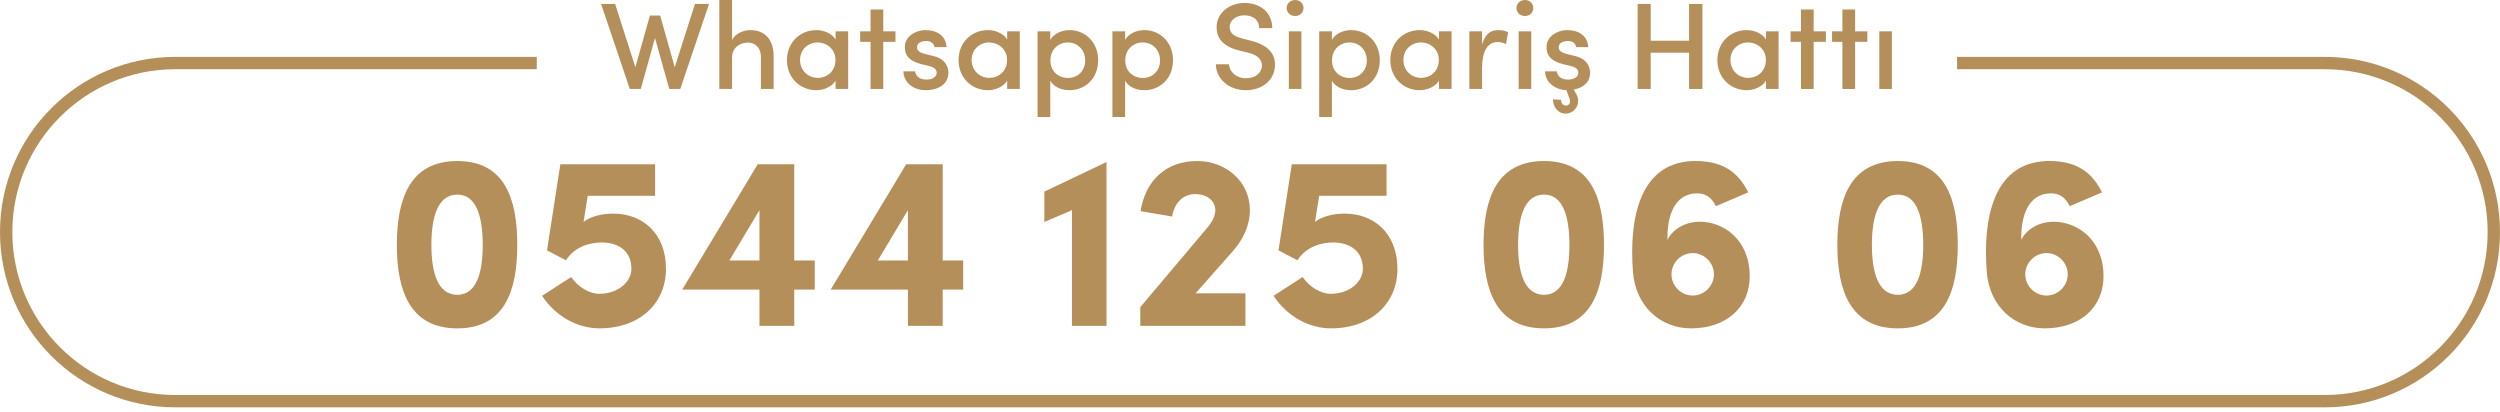
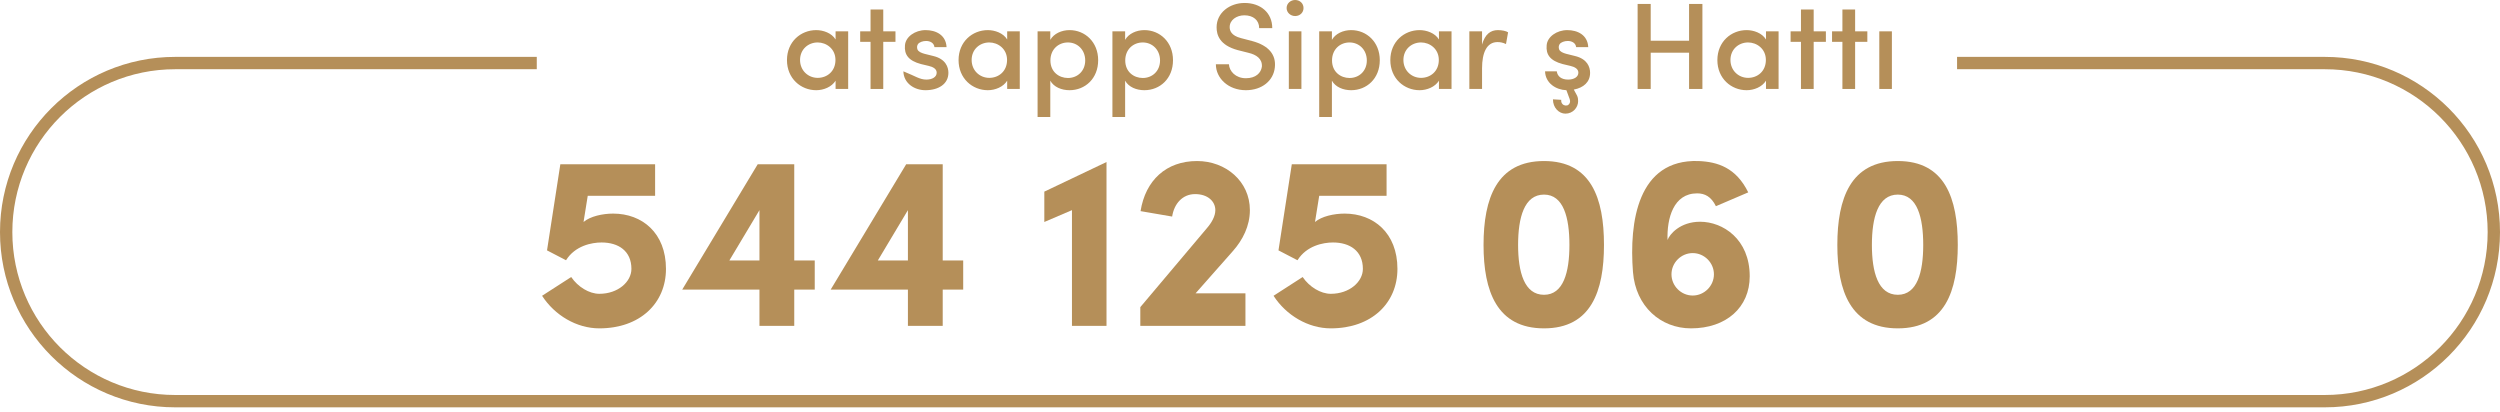
<svg xmlns="http://www.w3.org/2000/svg" width="297" height="49" viewBox="0 0 297 49" fill="none">
-   <path d="M80.158 7.989L82.562 0.469H84.233L80.817 10.569H79.513L77.812 4.515L76.126 10.569H74.822L71.406 0.469H73.077L75.481 7.989L77.211 1.847H78.428L80.158 7.989Z" fill="#B58F59" />
-   <path d="M86.966 6.89V10.569H85.457V0H86.966V4.764C87.362 3.929 88.418 3.577 89.136 3.577C90.895 3.577 91.907 4.72 91.907 6.67V10.569H90.397V6.758C90.397 5.688 89.737 5.058 88.872 5.058C88.007 5.058 86.966 5.541 86.966 6.89Z" fill="#B58F59" />
  <path d="M99.267 10.569V9.587C98.798 10.335 97.846 10.716 96.966 10.716C95.133 10.716 93.492 9.323 93.492 7.139C93.492 4.955 95.133 3.577 96.966 3.577C97.787 3.577 98.798 3.914 99.267 4.691V3.723H100.763V10.569H99.267ZM95.046 7.124C95.046 8.385 96.013 9.25 97.142 9.25C98.256 9.25 99.253 8.473 99.253 7.124C99.253 5.79 98.168 5.043 97.142 5.043C96.013 5.043 95.046 5.864 95.046 7.124Z" fill="#B58F59" />
  <path d="M104.931 1.129V3.723H106.382V4.97H104.931V10.569H103.421V4.97H102.19V3.723H103.421V1.129H104.931Z" fill="#B58F59" />
-   <path d="M110.325 7.828L109.401 7.608C107.935 7.212 107.408 6.494 107.51 5.38C107.584 4.369 108.712 3.577 109.958 3.577C111.161 3.577 112.377 4.134 112.451 5.6H111.014C110.955 5.087 110.486 4.867 110.017 4.867C109.621 4.867 109.211 5.014 109.05 5.248C108.932 5.439 108.918 5.644 108.991 5.864C109.094 6.142 109.46 6.289 109.827 6.392L110.882 6.655C112.348 7.007 112.67 7.975 112.67 8.649C112.67 9.968 111.512 10.716 109.944 10.716C108.654 10.716 107.364 9.924 107.32 8.473H108.712C108.786 9.06 109.255 9.455 110.061 9.455C110.75 9.455 111.278 9.147 111.278 8.634C111.278 8.18 110.838 7.945 110.325 7.828Z" fill="#B58F59" />
+   <path d="M110.325 7.828L109.401 7.608C107.935 7.212 107.408 6.494 107.51 5.38C107.584 4.369 108.712 3.577 109.958 3.577C111.161 3.577 112.377 4.134 112.451 5.6H111.014C110.955 5.087 110.486 4.867 110.017 4.867C109.621 4.867 109.211 5.014 109.05 5.248C108.932 5.439 108.918 5.644 108.991 5.864C109.094 6.142 109.46 6.289 109.827 6.392L110.882 6.655C112.348 7.007 112.67 7.975 112.67 8.649C112.67 9.968 111.512 10.716 109.944 10.716C108.654 10.716 107.364 9.924 107.32 8.473C108.786 9.06 109.255 9.455 110.061 9.455C110.75 9.455 111.278 9.147 111.278 8.634C111.278 8.18 110.838 7.945 110.325 7.828Z" fill="#B58F59" />
  <path d="M119.653 10.569V9.587C119.184 10.335 118.231 10.716 117.352 10.716C115.519 10.716 113.877 9.323 113.877 7.139C113.877 4.955 115.519 3.577 117.352 3.577C118.173 3.577 119.184 3.914 119.653 4.691V3.723H121.149V10.569H119.653ZM115.431 7.124C115.431 8.385 116.399 9.25 117.528 9.25C118.642 9.25 119.639 8.473 119.639 7.124C119.639 5.79 118.554 5.043 117.528 5.043C116.399 5.043 115.431 5.864 115.431 7.124Z" fill="#B58F59" />
  <path d="M124.775 3.723V4.735C125.2 3.987 126.123 3.577 127.061 3.577C128.909 3.577 130.462 4.999 130.462 7.154C130.462 9.338 128.909 10.716 127.061 10.716C126.123 10.716 125.2 10.35 124.775 9.587V13.897H123.265V3.723H124.775ZM124.789 7.183C124.789 8.546 125.815 9.265 126.871 9.265C128 9.265 128.923 8.444 128.923 7.183C128.923 5.908 128 5.043 126.871 5.043C125.757 5.043 124.789 5.849 124.789 7.183Z" fill="#B58F59" />
  <path d="M133.665 3.723V4.735C134.09 3.987 135.013 3.577 135.952 3.577C137.799 3.577 139.353 4.999 139.353 7.154C139.353 9.338 137.799 10.716 135.952 10.716C135.013 10.716 134.09 10.35 133.665 9.587V13.897H132.155V3.723H133.665ZM133.679 7.183C133.679 8.546 134.706 9.265 135.761 9.265C136.89 9.265 137.813 8.444 137.813 7.183C137.813 5.908 136.89 5.043 135.761 5.043C134.647 5.043 133.679 5.849 133.679 7.183Z" fill="#B58F59" />
  <path d="M144.445 7.638H145.998C146.042 8.458 146.79 9.294 148.007 9.294C149.194 9.294 149.81 8.664 149.913 7.916C149.971 6.978 149.253 6.494 148.315 6.274L147.039 5.952C144.87 5.365 144.532 4.134 144.532 3.24C144.532 1.51 146.086 0.352 147.86 0.352C149.737 0.352 151.144 1.495 151.144 3.342H149.59C149.59 2.404 148.886 1.818 147.831 1.818C146.893 1.818 146.086 2.389 146.086 3.21C146.086 3.606 146.233 4.222 147.435 4.53L148.725 4.867C150.777 5.409 151.613 6.538 151.452 8.004C151.29 9.587 149.927 10.716 148.007 10.716C145.91 10.716 144.445 9.279 144.445 7.638Z" fill="#B58F59" />
  <path d="M154.608 3.723V10.569H153.113V3.723H154.608ZM152.849 0.953C152.849 0.41 153.318 0 153.861 0C154.433 0 154.858 0.41 154.858 0.953C154.858 1.495 154.433 1.906 153.861 1.906C153.318 1.906 152.849 1.495 152.849 0.953Z" fill="#B58F59" />
  <path d="M158.231 3.723V4.735C158.656 3.987 159.579 3.577 160.518 3.577C162.365 3.577 163.919 4.999 163.919 7.154C163.919 9.338 162.365 10.716 160.518 10.716C159.579 10.716 158.656 10.35 158.231 9.587V13.897H156.721V3.723H158.231ZM158.245 7.183C158.245 8.546 159.272 9.265 160.327 9.265C161.456 9.265 162.379 8.444 162.379 7.183C162.379 5.908 161.456 5.043 160.327 5.043C159.213 5.043 158.245 5.849 158.245 7.183Z" fill="#B58F59" />
  <path d="M170.947 10.569V9.587C170.478 10.335 169.525 10.716 168.645 10.716C166.813 10.716 165.171 9.323 165.171 7.139C165.171 4.955 166.813 3.577 168.645 3.577C169.466 3.577 170.478 3.914 170.947 4.691V3.723H172.442V10.569H170.947ZM166.725 7.124C166.725 8.385 167.693 9.25 168.821 9.25C169.935 9.25 170.932 8.473 170.932 7.124C170.932 5.79 169.847 5.043 168.821 5.043C167.693 5.043 166.725 5.864 166.725 7.124Z" fill="#B58F59" />
  <path d="M176.068 8.107V10.569H174.558V3.723H176.068V5.292C176.42 4.061 177.08 3.577 177.945 3.577C178.428 3.577 178.941 3.68 179.161 3.841L178.912 5.233C178.516 5.043 178.194 4.999 177.901 4.999C176.611 4.999 176.068 6.289 176.068 8.107Z" fill="#B58F59" />
-   <path d="M181.909 3.723V10.569H180.414V3.723H181.909ZM180.15 0.953C180.15 0.41 180.619 0 181.161 0C181.733 0 182.158 0.41 182.158 0.953C182.158 1.495 181.733 1.906 181.161 1.906C180.619 1.906 180.15 1.495 180.15 0.953Z" fill="#B58F59" />
  <path d="M186.484 11.786L186.088 10.716C184.842 10.672 183.596 9.88 183.552 8.473H184.945C185.018 9.06 185.487 9.455 186.293 9.455C186.982 9.455 187.51 9.147 187.51 8.634C187.51 8.18 187.07 7.945 186.557 7.828L185.634 7.608C184.168 7.212 183.64 6.494 183.743 5.38C183.816 4.369 184.945 3.577 186.191 3.577C187.393 3.577 188.61 4.134 188.683 5.6H187.246C187.188 5.087 186.718 4.867 186.249 4.867C185.854 4.867 185.443 5.014 185.282 5.248C185.165 5.439 185.15 5.644 185.223 5.864C185.326 6.142 185.692 6.289 186.059 6.392L187.114 6.655C188.58 7.007 188.903 7.975 188.903 8.649C188.903 9.749 188.126 10.423 186.968 10.643L187.363 11.376C187.466 11.596 187.481 11.83 187.481 12.021C187.481 12.768 186.865 13.501 185.971 13.501C185.209 13.501 184.49 12.812 184.49 11.801L185.472 11.86V11.977C185.472 12.065 185.487 12.138 185.516 12.197C185.634 12.475 185.927 12.592 186.205 12.519C186.499 12.387 186.587 12.079 186.484 11.786Z" fill="#B58F59" />
  <path d="M200.662 0.469H202.246V10.569H200.662V6.26H196.103V10.569H194.549V0.469H196.103V4.838H200.662V0.469Z" fill="#B58F59" />
  <path d="M209.8 10.569V9.587C209.331 10.335 208.378 10.716 207.499 10.716C205.666 10.716 204.024 9.323 204.024 7.139C204.024 4.955 205.666 3.577 207.499 3.577C208.32 3.577 209.331 3.914 209.8 4.691V3.723H211.295V10.569H209.8ZM205.578 7.124C205.578 8.385 206.546 9.25 207.675 9.25C208.789 9.25 209.786 8.473 209.786 7.124C209.786 5.79 208.701 5.043 207.675 5.043C206.546 5.043 205.578 5.864 205.578 7.124Z" fill="#B58F59" />
  <path d="M215.464 1.129V3.723H216.915V4.97H215.464V10.569H213.954V4.97H212.723V3.723H213.954V1.129H215.464Z" fill="#B58F59" />
  <path d="M220.389 1.129V3.723H221.84V4.97H220.389V10.569H218.879V4.97H217.647V3.723H218.879V1.129H220.389Z" fill="#B58F59" />
  <path d="M223.261 3.723H224.756V10.569H223.261V3.723Z" fill="#B58F59" />
  <path d="M20.816 8.224C10.129 8.224 1.466 16.887 1.466 27.574C1.466 38.261 10.129 46.925 20.816 46.925H276.184C286.871 46.925 295.534 38.261 295.534 27.574C295.534 16.887 286.871 8.224 276.184 8.224H232.499V6.758H276.184C287.68 6.758 297 16.078 297 27.574C297 39.071 287.68 48.391 276.184 48.391H20.816C9.32 48.391 0 39.071 0 27.574C0 16.078 9.32 6.758 20.816 6.758H21.696H63.769V8.224H21.696H20.816Z" fill="#B58F59" />
-   <path d="M47.145 29.099C47.145 23.558 48.728 19.131 54.328 19.131C59.928 19.131 61.452 23.558 61.452 29.099C61.452 34.582 59.928 39.009 54.328 39.009C48.728 39.009 47.145 34.582 47.145 29.099ZM51.249 29.099C51.249 32.324 51.982 35.021 54.328 35.021C56.644 35.021 57.348 32.324 57.348 29.099C57.348 25.845 56.644 23.118 54.328 23.118C51.982 23.118 51.249 25.845 51.249 29.099Z" fill="#B58F59" />
  <path d="M75.013 31.943C75.013 29.803 73.459 28.806 71.465 28.806C70.293 28.806 68.328 29.187 67.243 30.917L64.986 29.744L66.569 19.512H77.827V23.265H69.823L69.325 26.372C70.117 25.698 71.582 25.375 72.843 25.375C76.273 25.375 79.117 27.662 79.117 31.943C79.117 36.018 76.039 39.009 71.201 39.009C68.504 39.009 65.895 37.455 64.399 35.139L67.859 32.91C68.651 34.083 69.999 34.904 71.201 34.904C73.43 34.904 75.013 33.468 75.013 31.943Z" fill="#B58F59" />
  <path d="M86.646 30.946H90.223V24.965L86.646 30.946ZM96.791 34.406H94.357V38.715H90.223V34.406H81.046L90.018 19.512H94.357V30.946H96.791V34.406Z" fill="#B58F59" />
  <path d="M104.284 30.946H107.86V24.965L104.284 30.946ZM114.428 34.406H111.994V38.715H107.86V34.406H98.684L107.655 19.512H111.994V30.946H114.428V34.406Z" fill="#B58F59" />
  <path d="M131.453 19.248V38.715H127.349V24.965L124.065 26.372V22.766L131.453 19.248Z" fill="#B58F59" />
  <path d="M147.959 38.715H135.469V36.487L143.356 27.135C143.942 26.46 144.382 25.698 144.382 24.965C144.382 23.939 143.502 23.059 141.978 23.059C140.482 23.059 139.485 24.203 139.251 25.727L135.498 25.082C136.084 21.417 138.547 19.131 142.212 19.131C145.613 19.131 148.486 21.535 148.486 24.965C148.486 26.841 147.636 28.513 146.463 29.832L142.036 34.846H147.959V38.715Z" fill="#B58F59" />
  <path d="M161.91 31.943C161.91 29.803 160.356 28.806 158.362 28.806C157.19 28.806 155.225 29.187 154.141 30.917L151.883 29.744L153.466 19.512H164.725V23.265H156.721L156.222 26.372C157.014 25.698 158.48 25.375 159.74 25.375C163.171 25.375 166.015 27.662 166.015 31.943C166.015 36.018 162.936 39.009 158.099 39.009C155.401 39.009 152.792 37.455 151.297 35.139L154.756 32.91C155.548 34.083 156.896 34.904 158.099 34.904C160.327 34.904 161.91 33.468 161.91 31.943Z" fill="#B58F59" />
  <path d="M176.245 29.099C176.245 23.558 177.828 19.131 183.428 19.131C189.028 19.131 190.553 23.558 190.553 29.099C190.553 34.582 189.028 39.009 183.428 39.009C177.828 39.009 176.245 34.582 176.245 29.099ZM180.35 29.099C180.35 32.324 181.083 35.021 183.428 35.021C185.744 35.021 186.448 32.324 186.448 29.099C186.448 25.845 185.744 23.118 183.428 23.118C181.083 23.118 180.35 25.845 180.35 29.099Z" fill="#B58F59" />
  <path d="M201.973 26.343C204.67 26.343 207.866 28.395 207.866 32.822C207.866 36.517 205.081 39.009 200.888 39.009C197.282 39.009 194.321 36.399 193.998 32.324C193.529 26.372 194.555 18.896 201.768 19.131C204.054 19.218 206.253 19.922 207.69 22.854L203.849 24.496C203.292 23.352 202.53 22.971 201.621 22.971C198.806 22.971 198.015 25.933 198.103 28.513C198.337 27.838 199.598 26.343 201.973 26.343ZM203.615 32.588C203.615 31.21 202.471 30.067 201.093 30.067C199.715 30.067 198.572 31.21 198.572 32.588C198.572 33.966 199.715 35.109 201.093 35.109C202.471 35.109 203.615 33.966 203.615 32.588Z" fill="#B58F59" />
  <path d="M218.276 29.099C218.276 23.558 219.86 19.131 225.46 19.131C231.059 19.131 232.584 23.558 232.584 29.099C232.584 34.582 231.059 39.009 225.46 39.009C219.86 39.009 218.276 34.582 218.276 29.099ZM222.381 29.099C222.381 32.324 223.114 35.021 225.46 35.021C227.776 35.021 228.479 32.324 228.479 29.099C228.479 25.845 227.776 23.118 225.46 23.118C223.114 23.118 222.381 25.845 222.381 29.099Z" fill="#B58F59" />
-   <path d="M244.004 26.343C246.702 26.343 249.897 28.395 249.897 32.822C249.897 36.517 247.112 39.009 242.919 39.009C239.313 39.009 236.352 36.399 236.029 32.324C235.56 26.372 236.587 18.896 243.799 19.131C246.086 19.218 248.285 19.922 249.721 22.854L245.881 24.496C245.324 23.352 244.561 22.971 243.652 22.971C240.838 22.971 240.046 25.933 240.134 28.513C240.369 27.838 241.629 26.343 244.004 26.343ZM245.646 32.588C245.646 31.21 244.503 30.067 243.125 30.067C241.747 30.067 240.603 31.21 240.603 32.588C240.603 33.966 241.747 35.109 243.125 35.109C244.503 35.109 245.646 33.966 245.646 32.588Z" fill="#B58F59" />
</svg>